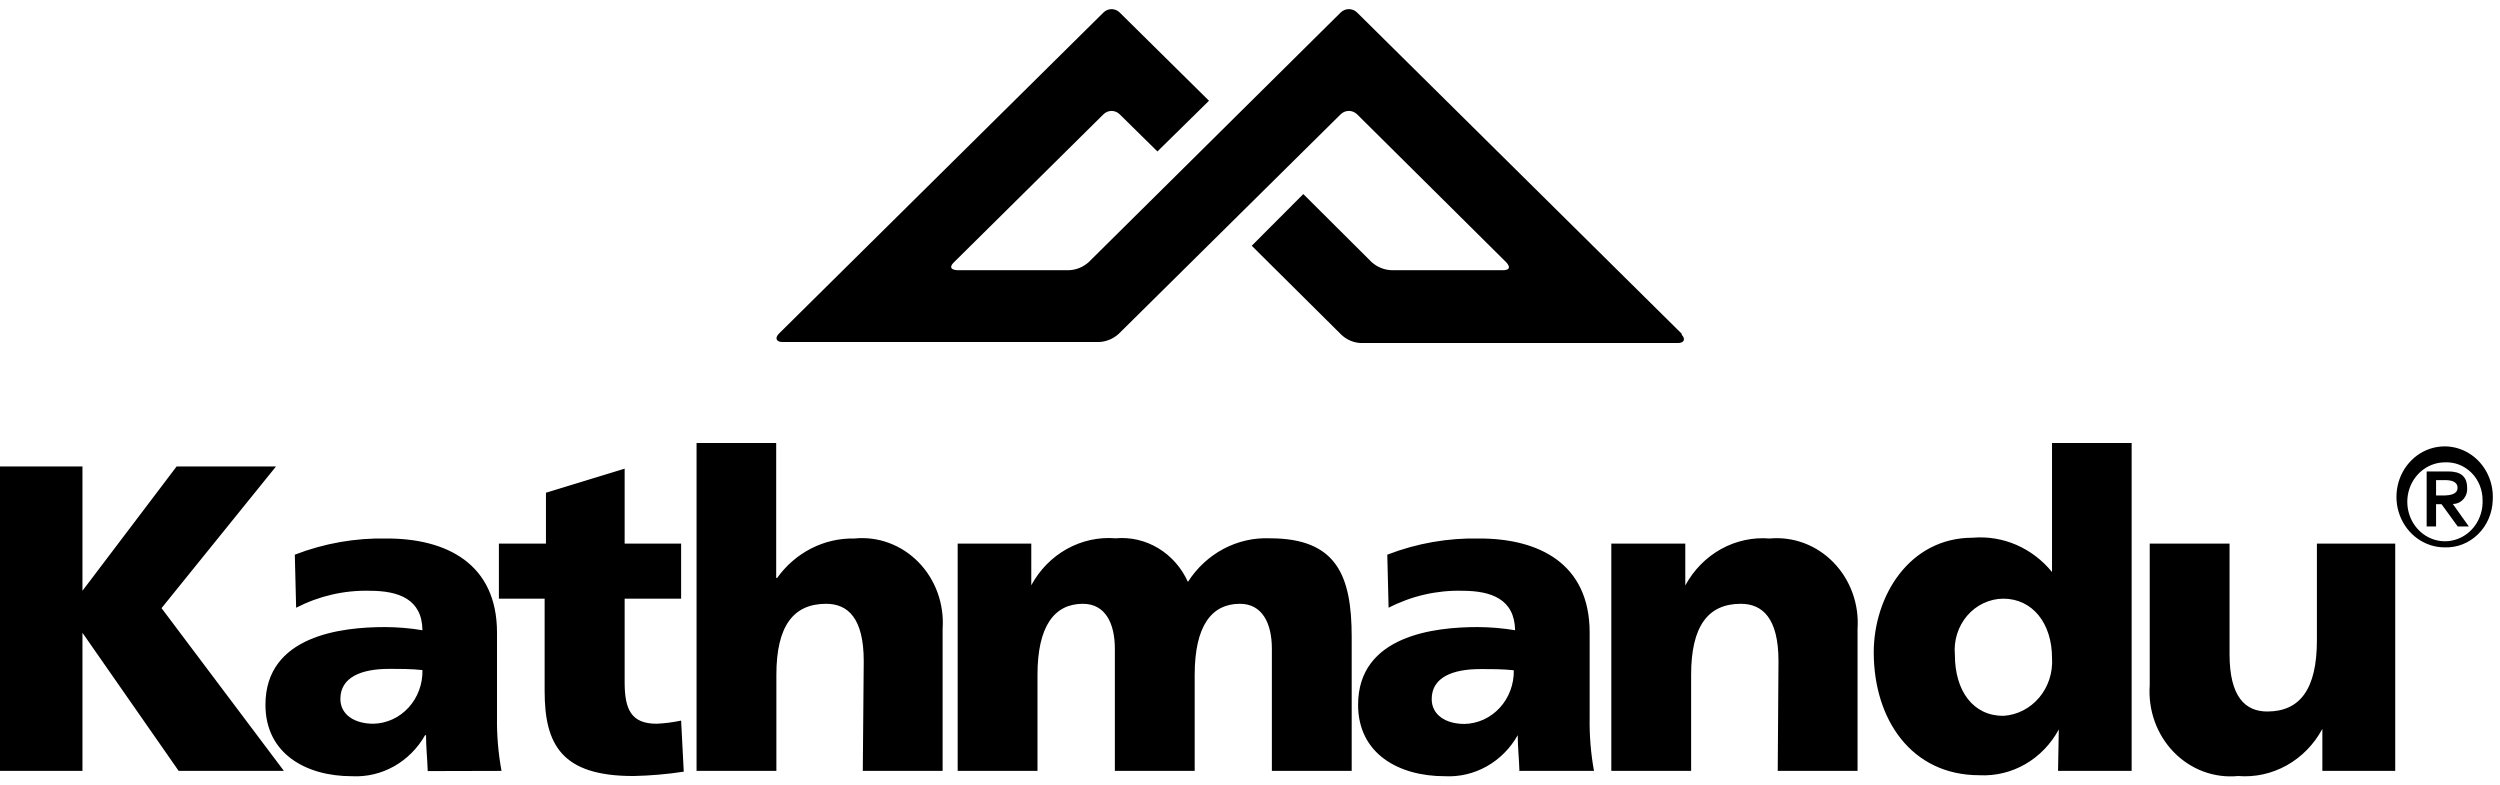
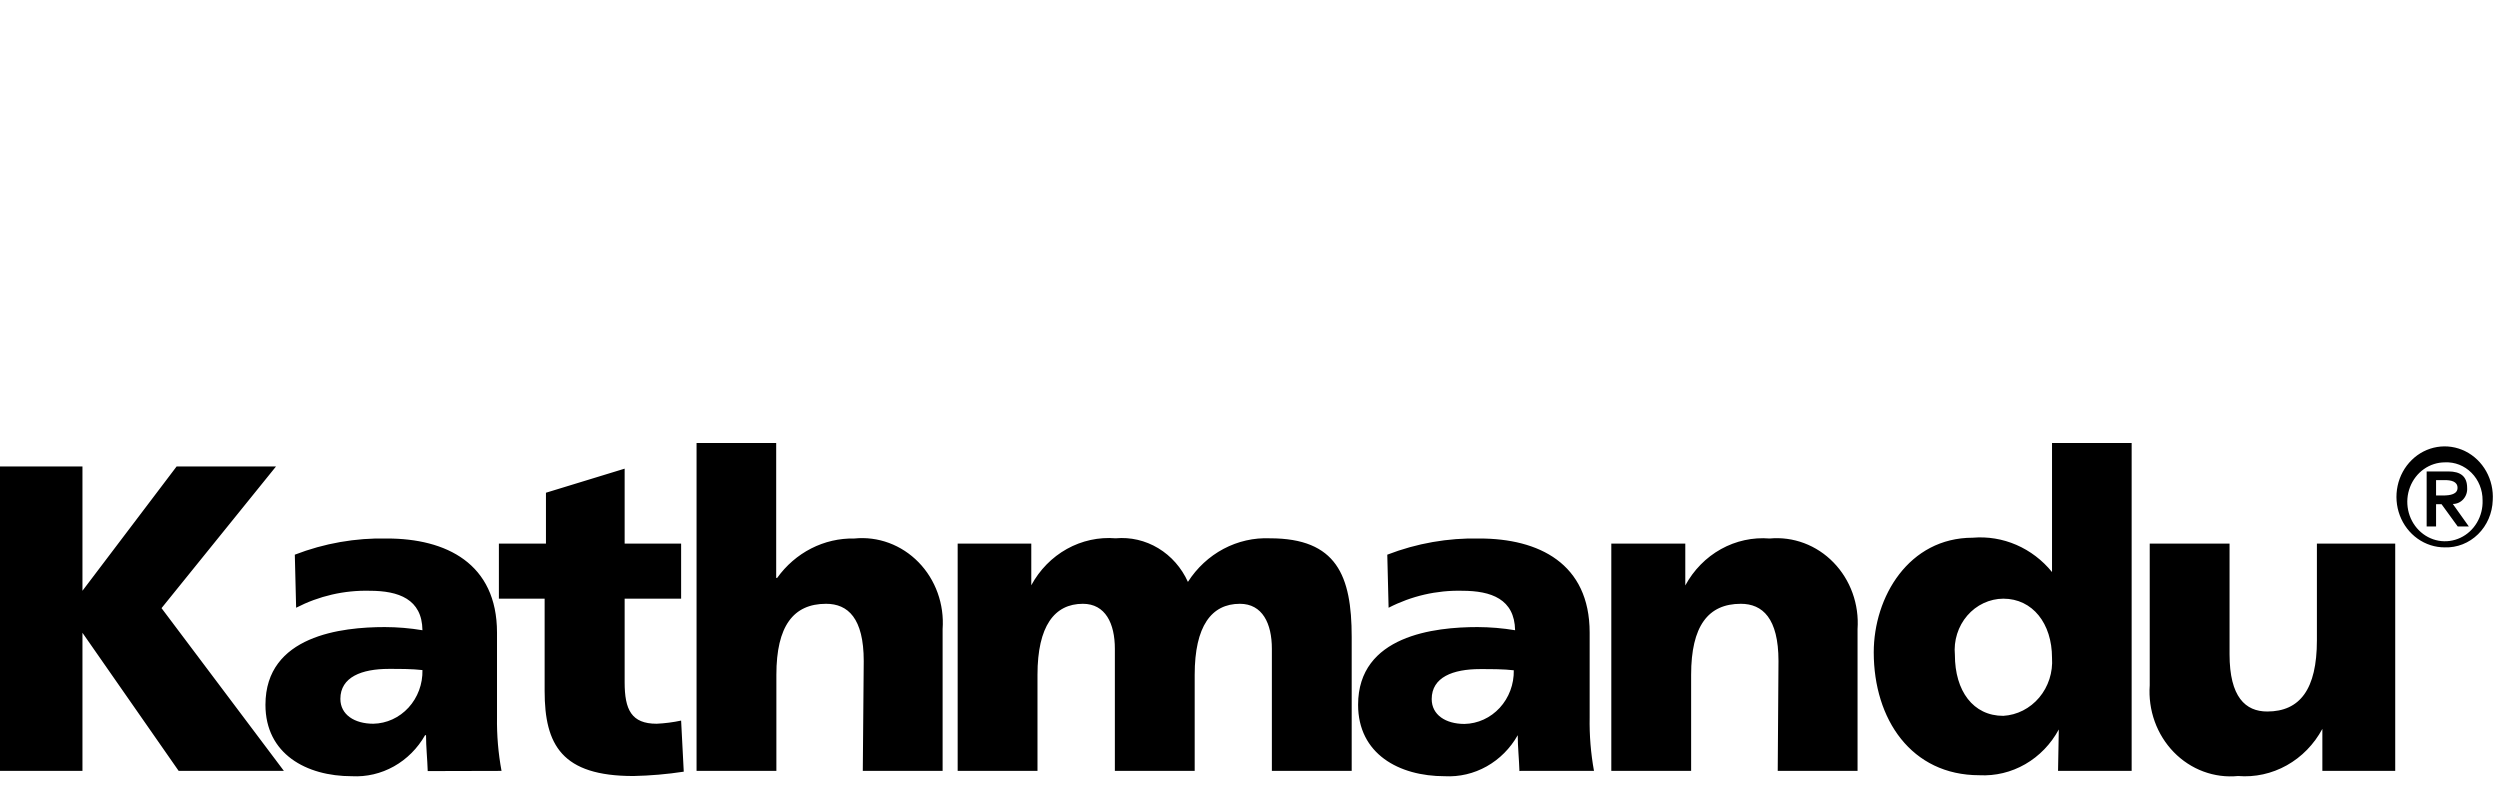
<svg xmlns="http://www.w3.org/2000/svg" fill="none" viewBox="0 0 239 75" height="75" width="239">
  <path fill="black" d="M238.306 47.822C238.367 46.855 238.149 45.891 237.681 45.056C237.213 44.221 236.515 43.552 235.68 43.138C234.844 42.723 233.908 42.582 232.995 42.732C232.081 42.882 231.232 43.316 230.558 43.979C229.883 44.641 229.414 45.501 229.212 46.447C229.01 47.392 229.084 48.38 229.425 49.28C229.766 50.181 230.357 50.953 231.123 51.497C231.888 52.041 232.792 52.331 233.716 52.329C234.3 52.349 234.882 52.249 235.429 52.033C235.975 51.817 236.476 51.491 236.902 51.072C237.329 50.654 237.672 50.151 237.913 49.593C238.153 49.036 238.287 48.434 238.306 47.822ZM237.334 47.822C237.362 48.574 237.176 49.317 236.798 49.957C236.421 50.597 235.869 51.104 235.214 51.412C234.56 51.721 233.832 51.818 233.124 51.69C232.417 51.562 231.762 51.215 231.244 50.694C230.726 50.173 230.369 49.501 230.218 48.766C230.067 48.03 230.129 47.264 230.397 46.566C230.665 45.868 231.126 45.27 231.72 44.849C232.315 44.427 233.016 44.202 233.734 44.201C234.201 44.178 234.667 44.255 235.104 44.426C235.541 44.598 235.94 44.862 236.277 45.201C236.614 45.539 236.881 45.947 237.063 46.397C237.244 46.848 237.337 47.333 237.334 47.822ZM236.02 50.33L234.49 48.18C234.679 48.181 234.866 48.14 235.04 48.061C235.213 47.982 235.369 47.867 235.497 47.721C235.626 47.576 235.724 47.404 235.786 47.217C235.848 47.03 235.873 46.831 235.858 46.634C235.858 45.559 235.246 45.069 234.058 45.069H231.988V50.33H232.888V48.199H233.41L234.958 50.33H236.02ZM233.536 47.369H232.888V45.898H233.734C234.328 45.898 234.94 46.03 234.94 46.634C234.94 47.237 234.274 47.369 233.536 47.369ZM221.496 51.971V61.212C221.496 65.889 219.876 68.02 216.744 68.02C214.675 68.02 213.145 66.643 213.145 62.551V51.971H205.514V65.512C205.431 66.688 205.593 67.869 205.99 68.973C206.387 70.077 207.009 71.076 207.813 71.903C208.616 72.728 209.582 73.361 210.643 73.755C211.704 74.15 212.834 74.297 213.955 74.187C215.569 74.319 217.185 73.965 218.614 73.166C220.042 72.368 221.223 71.158 222.018 69.68V73.697H228.983V51.971H221.496ZM196.749 73.697H203.786V42.353H196.173V54.687C195.249 53.55 194.079 52.66 192.762 52.089C191.445 51.519 190.017 51.284 188.596 51.405C182.477 51.405 179.13 57.063 179.13 62.362C179.13 68.774 182.729 74.112 189.226 74.112C190.755 74.193 192.275 73.827 193.617 73.054C194.958 72.281 196.068 71.132 196.821 69.736L196.749 73.697ZM196.173 62.89C196.22 63.576 196.135 64.265 195.925 64.916C195.715 65.568 195.384 66.169 194.95 66.685C194.516 67.201 193.989 67.621 193.399 67.922C192.808 68.222 192.167 68.397 191.512 68.435C188.632 68.435 186.887 66.059 186.887 62.607C186.824 61.93 186.897 61.246 187.101 60.599C187.304 59.953 187.634 59.358 188.069 58.852C188.504 58.346 189.035 57.941 189.628 57.663C190.221 57.384 190.862 57.237 191.512 57.233C194.32 57.233 196.173 59.609 196.173 62.89ZM169.951 73.697H177.582V60.137C177.662 58.966 177.498 57.79 177.102 56.691C176.706 55.593 176.087 54.598 175.287 53.775C174.488 52.951 173.528 52.32 172.473 51.924C171.418 51.528 170.293 51.377 169.177 51.481C167.565 51.349 165.951 51.702 164.523 52.496C163.095 53.291 161.912 54.496 161.114 55.969V51.971H154.041V73.697H161.672V64.512C161.672 59.854 163.292 57.723 166.423 57.723C168.493 57.723 170.023 59.1 170.023 63.192L169.951 73.697ZM145.384 73.697H152.385C152.079 72.006 151.94 70.287 151.971 68.567V60.476C151.971 53.857 147.094 51.481 141.443 51.481C138.437 51.413 135.445 51.937 132.624 53.027L132.75 58.1C134.937 56.974 137.351 56.417 139.787 56.478C142.559 56.478 144.79 57.27 144.844 60.25C143.654 60.053 142.45 59.952 141.245 59.948C137.177 59.948 129.834 60.74 129.834 67.379C129.834 72.075 133.74 74.206 138.113 74.206C139.508 74.282 140.896 73.957 142.127 73.266C143.358 72.574 144.385 71.543 145.096 70.283C145.096 71.415 145.222 72.546 145.258 73.715L145.384 73.697ZM144.718 64.079C144.73 64.74 144.618 65.397 144.387 66.013C144.157 66.628 143.813 67.191 143.375 67.667C142.937 68.143 142.414 68.525 141.835 68.789C141.257 69.053 140.634 69.196 140.003 69.208C138.203 69.208 136.871 68.341 136.871 66.832C136.871 64.739 138.905 63.965 141.497 63.965C142.631 63.965 143.746 63.965 144.718 64.079ZM121.591 73.697H129.222V60.891C129.222 55.026 127.783 51.462 121.411 51.462C119.872 51.395 118.343 51.743 116.969 52.472C115.595 53.202 114.423 54.289 113.565 55.63C112.956 54.279 111.968 53.155 110.733 52.41C109.497 51.665 108.074 51.334 106.653 51.462C105.041 51.33 103.427 51.683 101.999 52.477C100.571 53.272 99.389 54.477 98.591 55.95V51.971H91.553V73.697H99.184V64.512C99.184 59.854 100.804 57.723 103.522 57.723C105.682 57.723 106.581 59.609 106.581 62.023V73.697H114.212V64.512C114.212 59.854 115.814 57.723 118.532 57.723C120.692 57.723 121.591 59.609 121.591 62.023V73.697ZM82.483 73.697H90.114V60.137C90.198 58.961 90.035 57.781 89.638 56.678C89.241 55.575 88.619 54.576 87.815 53.752C87.011 52.927 86.044 52.297 84.984 51.904C83.923 51.512 82.793 51.367 81.673 51.481C80.246 51.451 78.832 51.777 77.549 52.433C76.266 53.089 75.15 54.055 74.294 55.252H74.204V42.353H66.591V73.697H74.222V64.512C74.222 59.854 75.842 57.723 78.973 57.723C81.061 57.723 82.573 59.1 82.573 63.192L82.483 73.697ZM60.562 74.187C62.17 74.154 63.775 74.015 65.367 73.772L65.115 68.888C64.344 69.052 63.562 69.153 62.775 69.189C60.364 69.189 59.716 67.85 59.716 65.229V57.233H65.115V51.971H59.716V44.804L52.193 47.105V51.971H47.694V57.233H52.067V66.059C52.067 71.226 53.723 74.187 60.544 74.187H60.562ZM47.946 73.697C47.633 72.007 47.488 70.288 47.514 68.567V60.476C47.514 53.857 42.636 51.481 37.003 51.481C33.997 51.413 31.005 51.937 28.184 53.027L28.31 58.1C30.497 56.972 32.911 56.416 35.347 56.478C38.101 56.478 40.35 57.27 40.386 60.25C39.196 60.051 37.992 59.951 36.787 59.948C32.702 59.948 25.377 60.74 25.377 67.379C25.377 72.075 29.282 74.206 33.637 74.206C35.035 74.282 36.425 73.956 37.659 73.265C38.892 72.574 39.923 71.543 40.639 70.283H40.728C40.728 71.415 40.854 72.546 40.89 73.715L47.946 73.697ZM40.386 64.06C40.401 64.72 40.291 65.377 40.062 65.992C39.833 66.608 39.491 67.17 39.055 67.647C38.618 68.124 38.096 68.505 37.519 68.77C36.941 69.034 36.319 69.177 35.689 69.189C33.889 69.189 32.54 68.322 32.54 66.813C32.54 64.72 34.591 63.946 37.165 63.946C38.317 63.946 39.415 63.946 40.386 64.06ZM15.442 58.138L26.384 44.597H16.882L7.883 56.478V44.597H0V73.697H7.883V60.495L17.08 73.697H27.14L15.442 58.138Z" />
-   <path fill="black" d="M160.772 31.905L129.744 1.202C129.53 0.99 129.247 0.872 128.952 0.872C128.658 0.872 128.374 0.99 128.161 1.202L104.08 25.059C103.547 25.538 102.874 25.811 102.172 25.832H91.553C91.553 25.832 90.42 25.832 91.212 25.059L105.484 10.933C105.695 10.723 105.975 10.605 106.267 10.605C106.558 10.605 106.839 10.723 107.049 10.933L110.649 14.479L115.58 9.632L107.049 1.202C106.839 0.991 106.558 0.874 106.267 0.874C105.975 0.874 105.695 0.991 105.484 1.202L74.456 31.905C74.006 32.376 74.294 32.697 74.78 32.697H105.052C105.756 32.672 106.43 32.392 106.959 31.905L128.161 10.933C128.374 10.721 128.658 10.603 128.952 10.603C129.247 10.603 129.53 10.721 129.744 10.933L143.98 25.059C143.98 25.059 144.772 25.832 143.656 25.832H133.038C132.337 25.808 131.664 25.536 131.13 25.059L124.597 18.552L119.666 23.494L128.233 31.999C128.729 32.469 129.364 32.748 130.032 32.791H160.43C160.934 32.791 161.204 32.47 160.772 31.999" />
</svg>